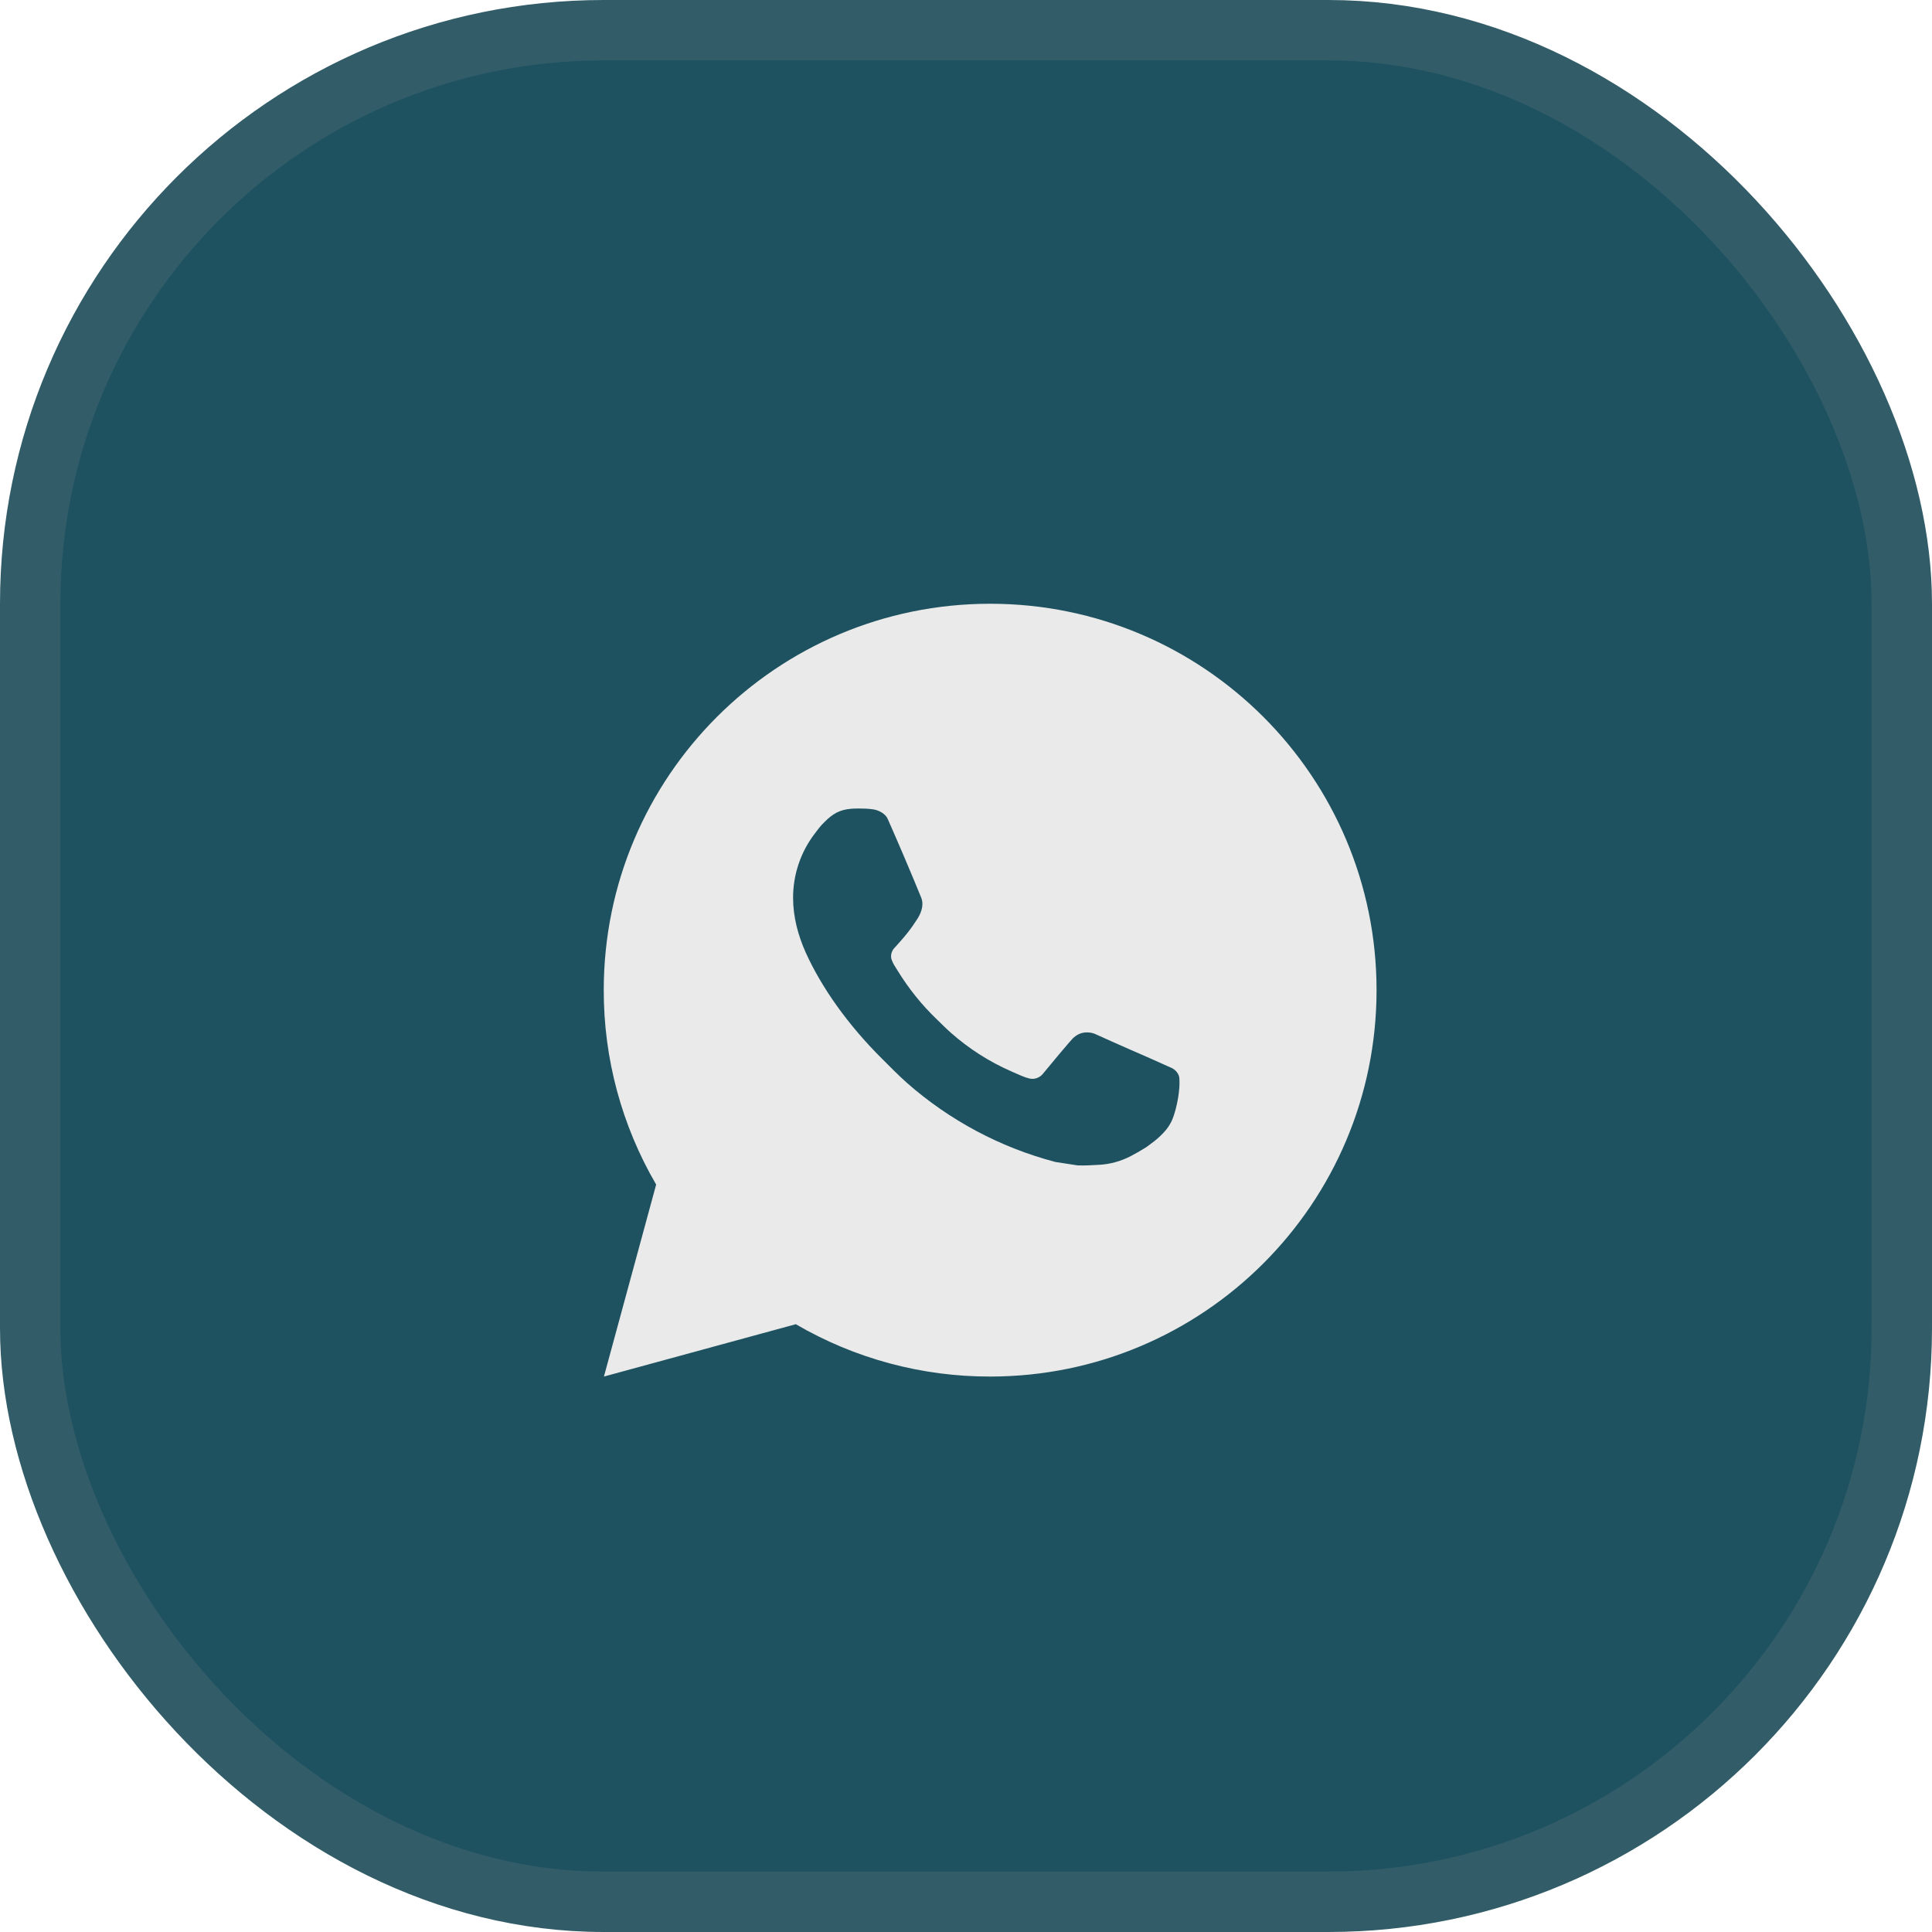
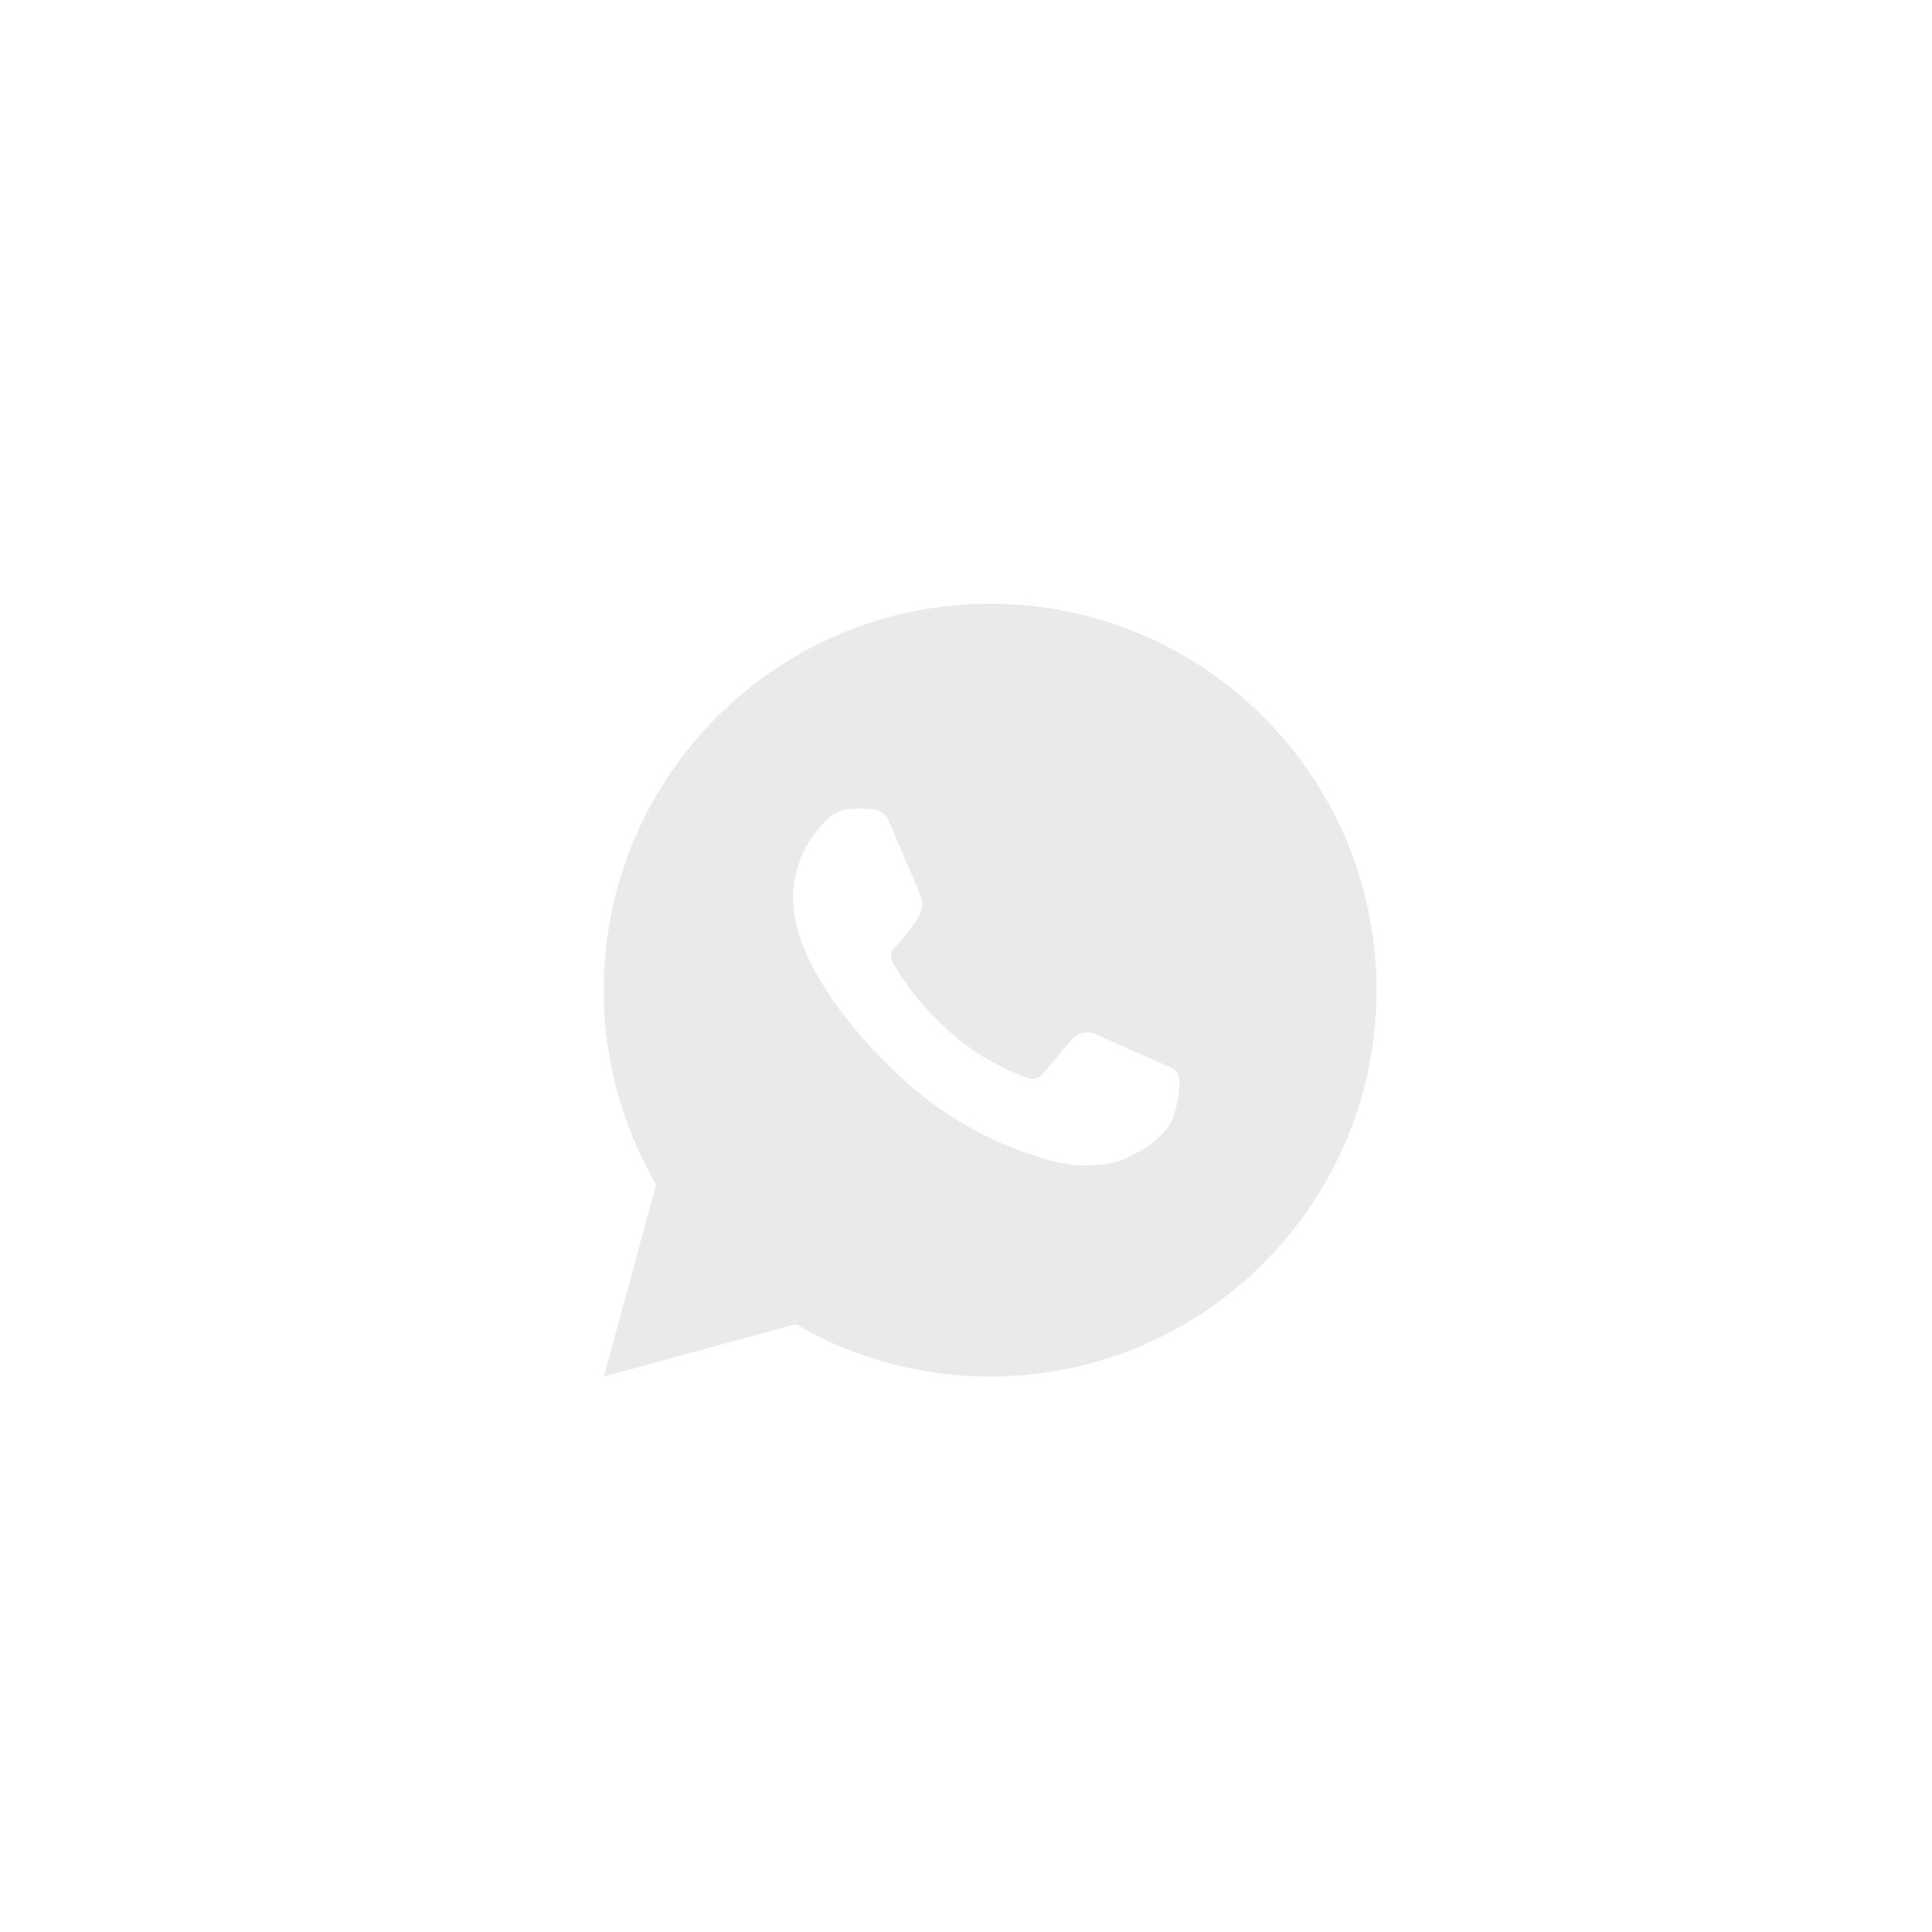
<svg xmlns="http://www.w3.org/2000/svg" width="32" height="32" viewBox="0 0 32 32" fill="none">
-   <rect x="0.5" y="0.5" width="31" height="31" rx="9.5" fill="#1F5260" stroke="#325D68" />
  <path d="M10.003 22.8L10.868 19.62C10.298 18.643 9.998 17.532 10 16.4C10 12.865 12.865 10 16.4 10C19.935 10 22.8 12.865 22.8 16.4C22.8 19.935 19.935 22.8 16.4 22.8C15.269 22.802 14.158 22.503 13.181 21.933L10.003 22.8ZM14.09 13.397C14.008 13.402 13.927 13.424 13.853 13.461C13.783 13.5 13.72 13.55 13.665 13.607C13.588 13.679 13.544 13.742 13.498 13.803C13.261 14.111 13.134 14.489 13.136 14.877C13.137 15.19 13.219 15.496 13.347 15.781C13.609 16.358 14.04 16.97 14.609 17.536C14.746 17.672 14.879 17.809 15.023 17.937C15.729 18.558 16.571 19.007 17.481 19.246L17.845 19.302C17.963 19.308 18.082 19.299 18.201 19.293C18.387 19.284 18.569 19.233 18.734 19.146C18.818 19.102 18.9 19.055 18.979 19.005C18.979 19.005 19.007 18.987 19.059 18.947C19.146 18.883 19.199 18.838 19.27 18.763C19.323 18.708 19.37 18.643 19.405 18.57C19.455 18.465 19.505 18.266 19.525 18.101C19.541 17.974 19.536 17.905 19.534 17.862C19.532 17.793 19.475 17.722 19.413 17.692L19.04 17.525C19.04 17.525 18.483 17.283 18.143 17.128C18.108 17.112 18.069 17.103 18.03 17.101C17.986 17.097 17.942 17.102 17.9 17.116C17.859 17.13 17.82 17.153 17.788 17.183V17.181C17.785 17.181 17.742 17.218 17.279 17.779C17.253 17.814 17.216 17.841 17.174 17.856C17.132 17.871 17.087 17.873 17.044 17.862C17.002 17.851 16.961 17.837 16.922 17.82C16.842 17.786 16.815 17.773 16.76 17.75L16.757 17.748C16.391 17.589 16.052 17.373 15.752 17.108C15.672 17.038 15.597 16.961 15.52 16.887C15.268 16.646 15.049 16.373 14.867 16.076L14.829 16.015C14.802 15.974 14.78 15.93 14.764 15.883C14.74 15.789 14.803 15.714 14.803 15.714C14.803 15.714 14.959 15.544 15.031 15.451C15.091 15.375 15.147 15.295 15.199 15.213C15.275 15.091 15.299 14.966 15.259 14.87C15.08 14.432 14.894 13.996 14.703 13.563C14.666 13.478 14.554 13.416 14.452 13.404C14.417 13.4 14.383 13.396 14.348 13.394C14.262 13.39 14.176 13.39 14.09 13.396V13.397Z" fill="#EAEAEA" />
</svg>